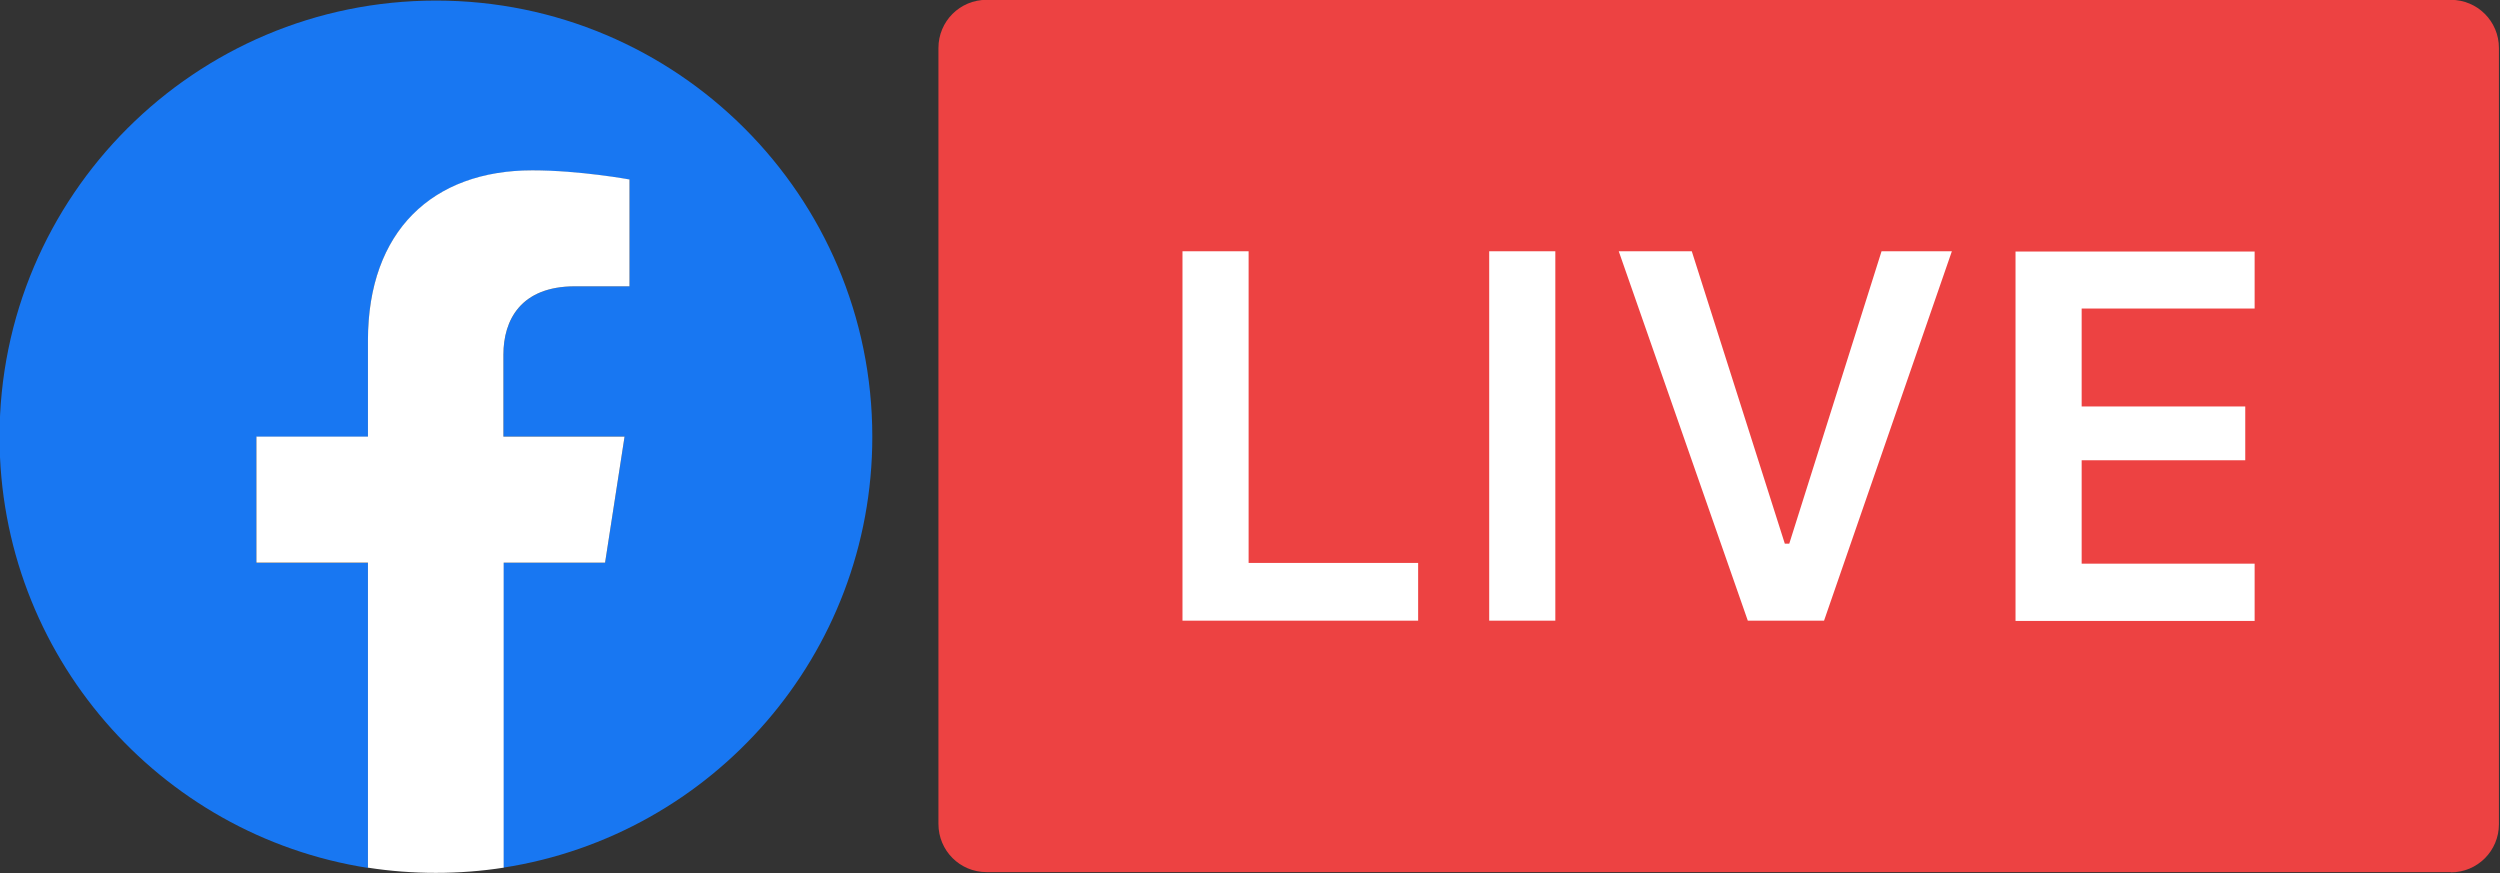
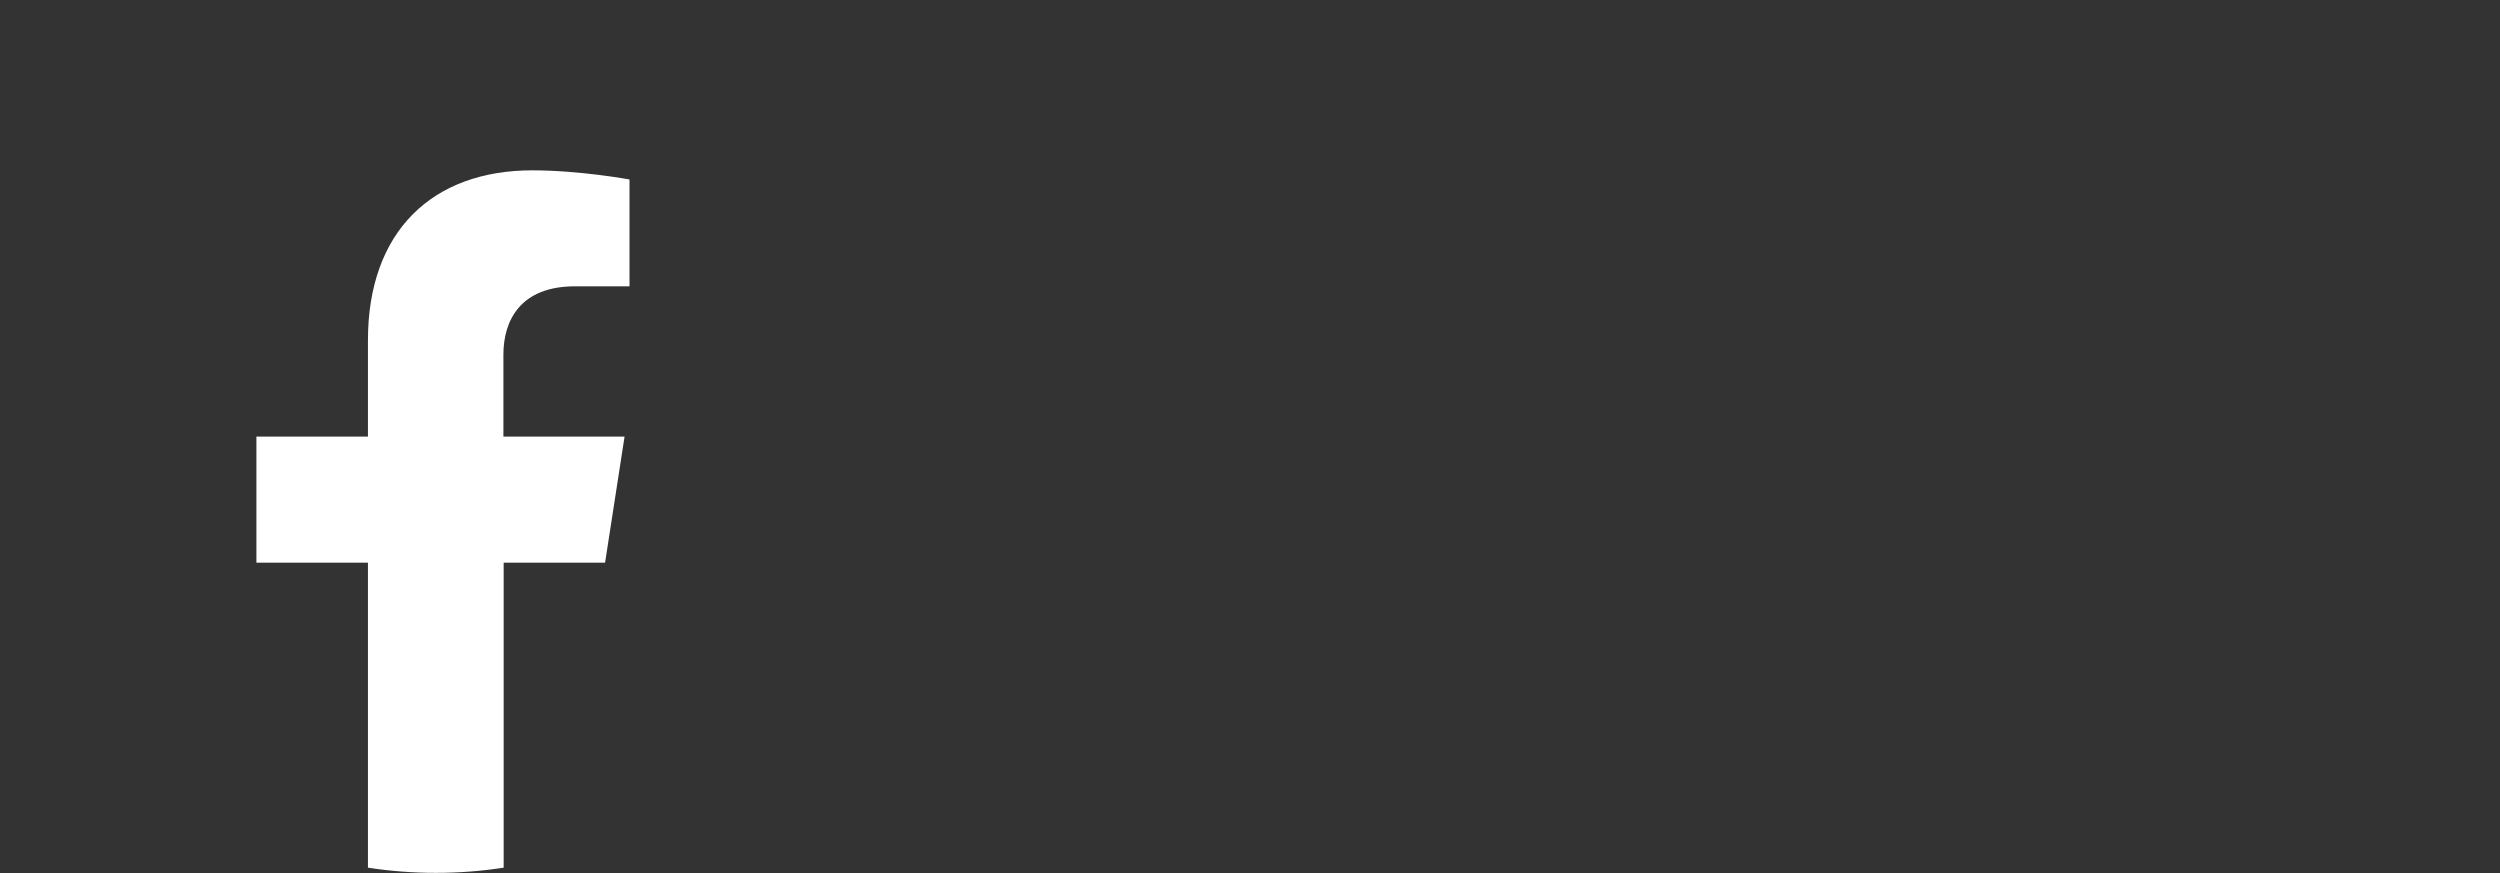
<svg xmlns="http://www.w3.org/2000/svg" xmlns:ns1="http://sodipodi.sourceforge.net/DTD/sodipodi-0.dtd" xmlns:ns2="http://www.inkscape.org/namespaces/inkscape" version="1.1" id="Layer_1" x="0px" y="0px" viewBox="0 0 213.167 74.458" xml:space="preserve" ns1:docname="facebooklive.svg" width="213.167" height="74.458" ns2:export-filename="C:\Users\alex\sites\facebook-live-logo-0.png" ns2:export-xdpi="561.73712" ns2:export-ydpi="561.73712" ns2:version="0.92.5 (0.92.4+202005162354+6c0c36e)">
  <rect x="0" y="0" width="213.167" height="74.458" fill="#333333" stroke="none" />
  <defs id="defs20" />
  <ns1:namedview pagecolor="#ffffff" bordercolor="#666666" borderopacity="1" objecttolerance="10" gridtolerance="10" guidetolerance="10" ns2:pageopacity="0" ns2:pageshadow="2" ns2:window-width="2560" ns2:window-height="1321" id="namedview18" showgrid="false" ns2:zoom="0.5" ns2:cx="-574.99466" ns2:cy="-81.830534" ns2:window-x="0" ns2:window-y="55" ns2:window-maximized="1" ns2:current-layer="g15" fit-margin-top="0" fit-margin-left="0" fit-margin-right="0" fit-margin-bottom="0" ns2:pagecheckerboard="false" />
  <style type="text/css" id="style2">
	.st0{fill:#ED4242;}
	.st1{fill-rule:evenodd;clip-rule:evenodd;fill:#FFFFFF;}
	.st2{fill:#1877F2;}
	.st3{fill:#FFFFFF;}
</style>
  <title id="title4">FBLive_Hex-RGB-1024</title>
  <g id="g15" transform="matrix(0.526,0,0,0.526,-159.875,-55.844)">
-     <path id="Blue_1_" class="st0" d="m 701.23,247.58 c 4.32,0 7.8,-3.48 7.8,-7.8 V 113.94 c 0,-4.32 -3.48,-7.8 -7.8,-7.8 H 463.87 c -4.32,0 -7.8,3.48 -7.8,7.8 v 125.8 c 0,4.32 3.48,7.8 7.8,7.8 h 237.36 z" ns2:connector-curvature="0" style="fill:#ed4242;stroke-width:0.4" ns2:export-filename="C:\Users\alex\sites\facebook-live-logo-4.png" ns2:export-xdpi="72.056114" ns2:export-ydpi="72.056114" />
-     <path class="st1" d="m 669.43,197.54 h -28.04 v -16.76 h 26.52 v -8.72 h -26.52 v -15.88 h 28.04 v -9.24 h -38.76 v 59.88 h 38.76 z m -69.8,9.24 20.72,-59.88 h -11.4 l -14.96,47.4 h -0.72 l -15.08,-47.4 h -11.84 l 20.92,59.88 z m -43.56,0 V 146.9 h -10.72 v 59.88 z m -22.24,-9.36 H 506.35 V 146.9 h -10.72 v 59.88 h 38.2 z" id="path7" ns2:connector-curvature="0" style="clip-rule:evenodd;fill:#ffffff;fill-rule:evenodd;stroke-width:0.4" ns2:export-filename="C:\Users\alex\sites\facebook-live-logo-4.png" ns2:export-xdpi="72.056114" ns2:export-ydpi="72.056114" />
    <g id="g13" ns2:export-filename="C:\Users\alex\sites\facebook-live-logo-4.png" ns2:export-xdpi="72.056114" ns2:export-ydpi="72.056114" transform="matrix(0.4,0,0,0.4,303.87,106.14)">
-       <path class="st2" d="M 353.7,177.1 C 353.7,79.4 274.5,0.3 176.9,0.3 79.3,0.3 0,79.4 0,177.1 0,265.4 64.7,338.6 149.3,351.8 V 228.2 h -45.2 v -51.1 h 45.2 v -39 c 0,-44.3 26.2,-68.9 66.6,-68.9 19.3,0 39.4,3.7 39.4,3.7 v 43.2 h -22.1 c -22,0 -29,13.8 -29,27.7 V 177 h 49.1 l -7.9,51.1 h -41.3 v 123.6 c 84.8,-13.1 149.6,-86.3 149.6,-174.6 z" id="path9" ns2:connector-curvature="0" style="fill:#1877f2" />
      <path class="st3" d="m 245.4,228.1 7.9,-51.1 h -49.1 v -33.2 c 0,-14 7,-27.7 29,-27.7 h 22.1 V 72.8 c 0,0 -20.1,-3.7 -39.4,-3.7 -40.4,0 -66.6,24.6 -66.6,68.9 v 39 h -45.2 v 51.1 h 45.2 v 123.6 c 9,1.4 18.2,2.1 27.5,2.1 9.4,0 18.5,-0.7 27.5,-2.1 V 228.1 Z" id="path11" ns2:connector-curvature="0" style="fill:#ffffff" />
    </g>
  </g>
</svg>